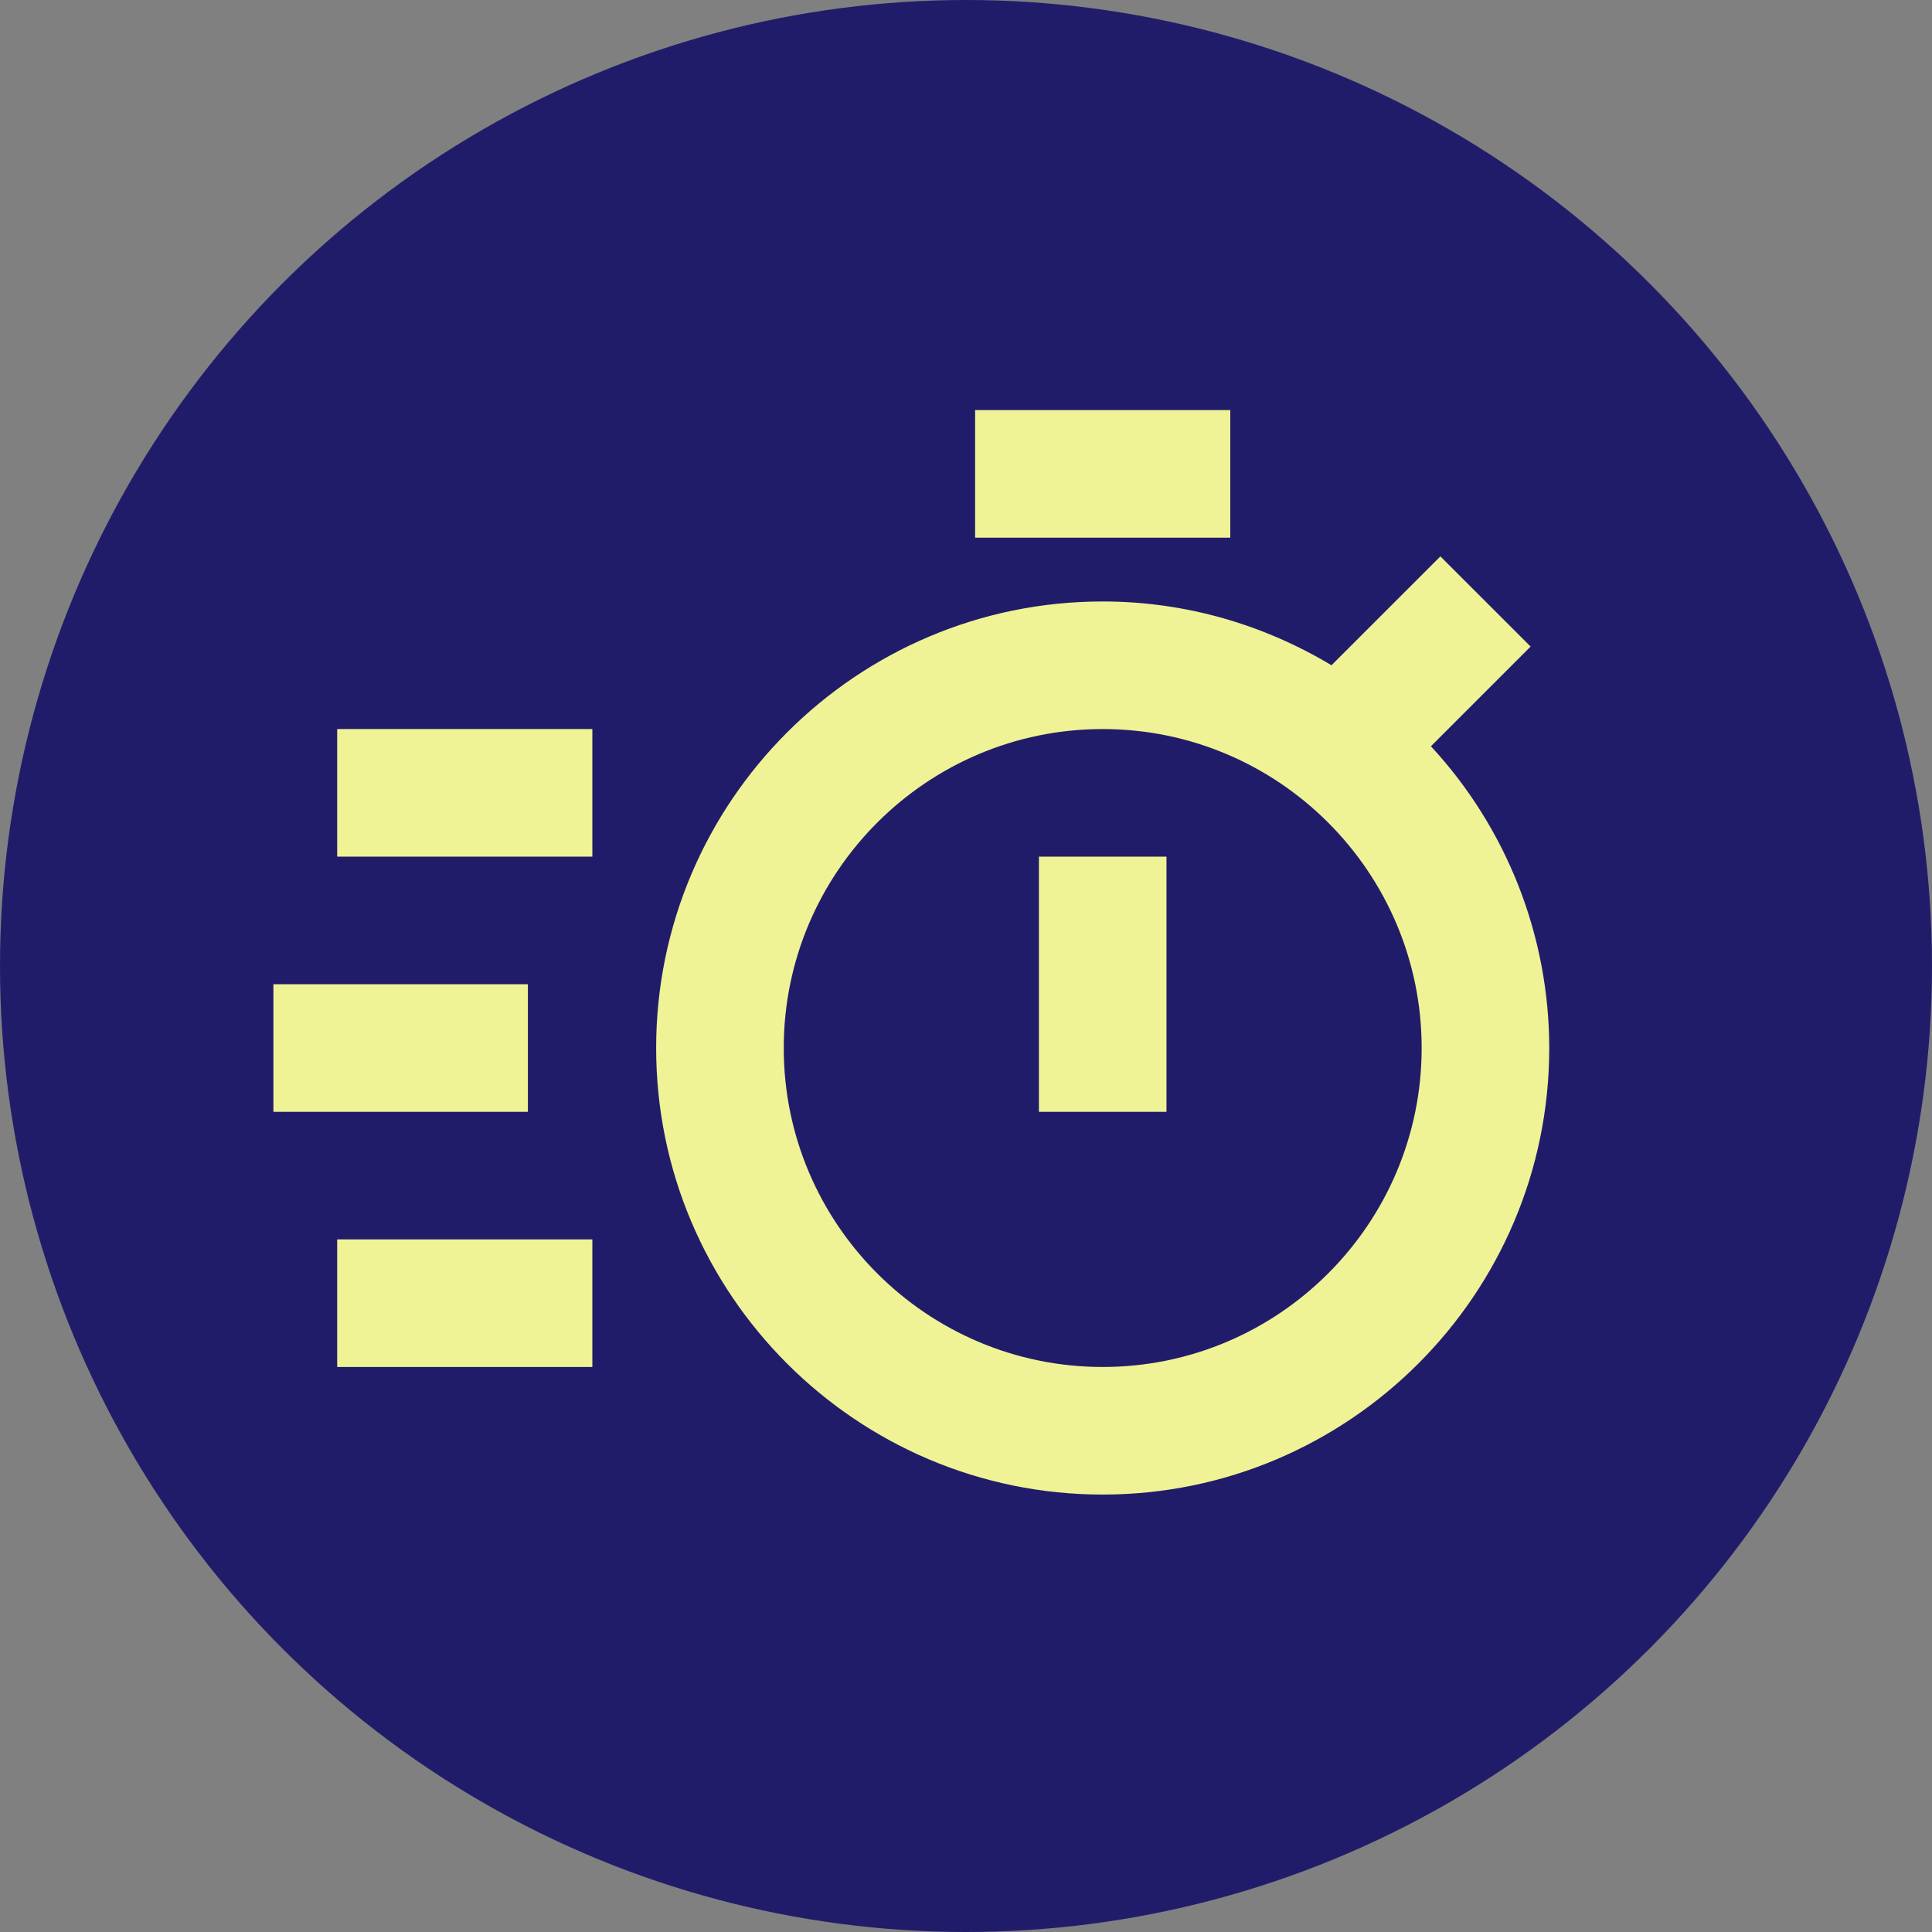
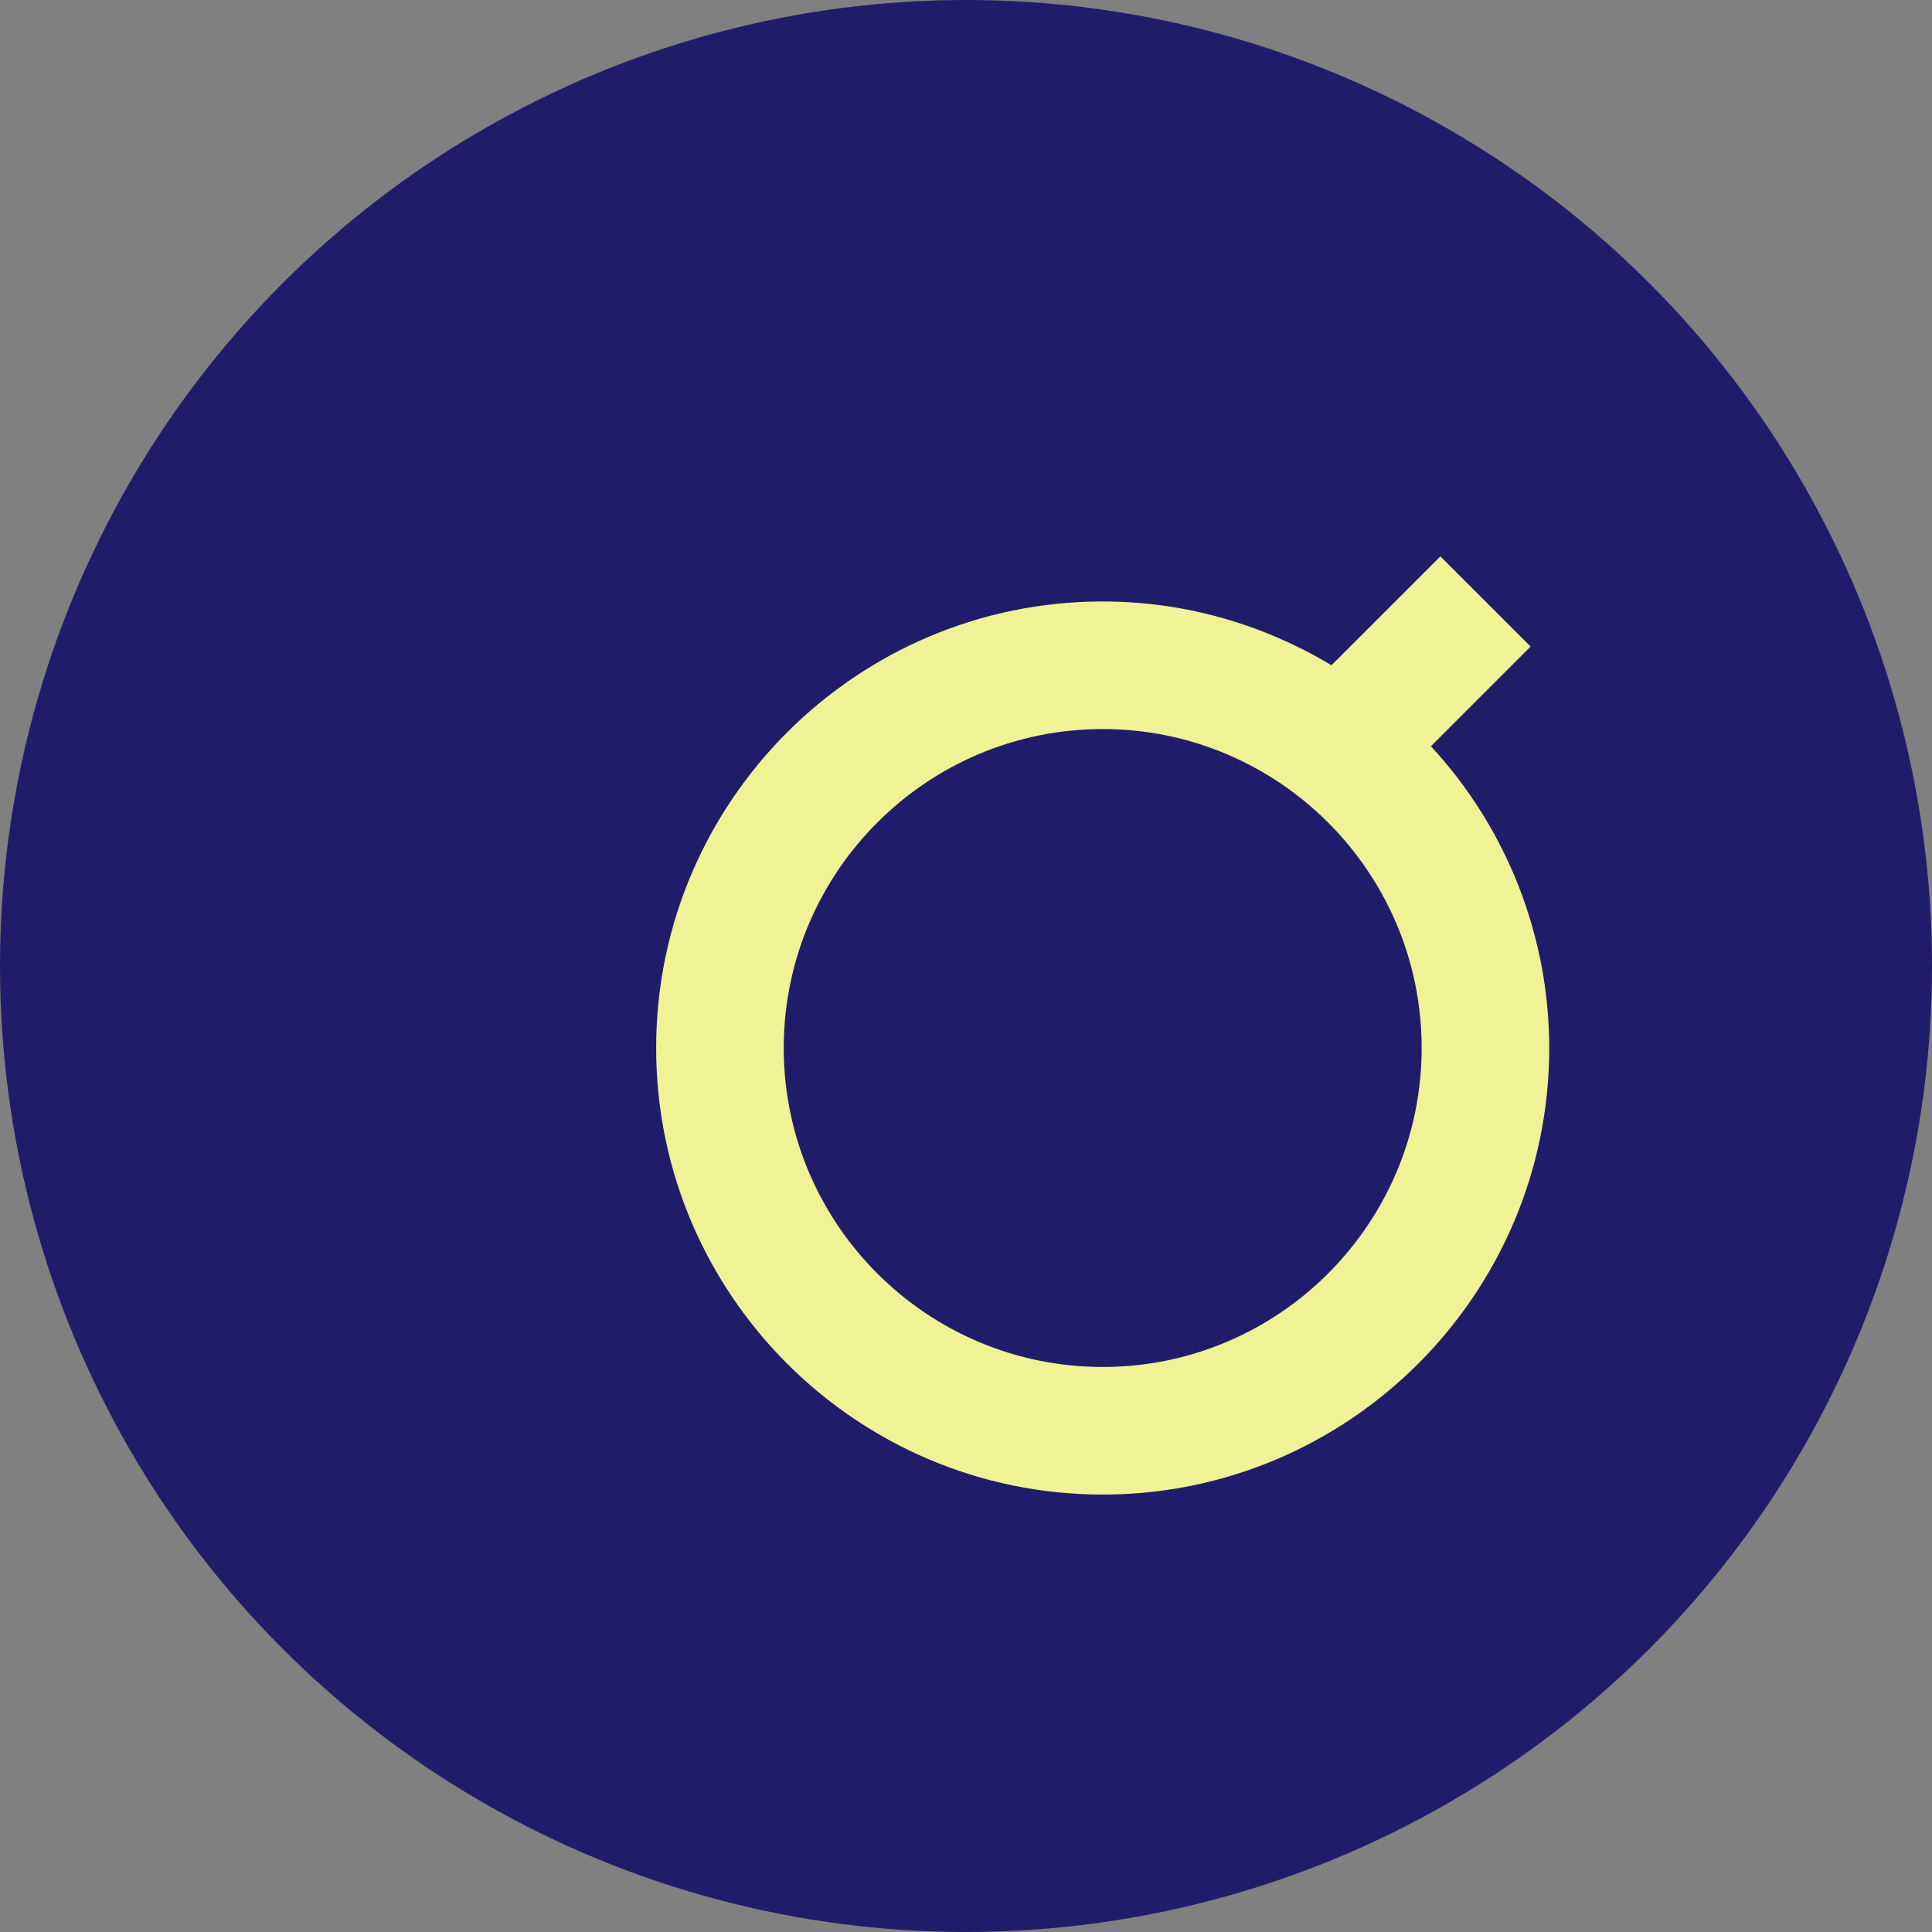
<svg xmlns="http://www.w3.org/2000/svg" width="53" height="53" viewBox="0 0 53 53" fill="none">
  <rect x="0" y="0" width="53" height="53" fill="#808080" stroke="none" />
  <circle cx="26.5" cy="26.5" r="26.5" fill="#211C6A" />
  <path d="M39.254 20.472L41.989 17.737L39.514 15.263L36.526 18.25C34.688 17.147 32.546 16.5 30.25 16.5C23.497 16.5 18 21.995 18 28.75C18 35.505 23.497 41 30.25 41C37.003 41 42.5 35.505 42.5 28.75C42.498 25.681 41.339 22.725 39.254 20.472ZM30.25 37.5C25.425 37.5 21.5 33.575 21.5 28.75C21.5 23.925 25.425 20 30.25 20C35.075 20 39 23.925 39 28.75C39 33.575 35.075 37.5 30.25 37.5Z" fill="#EFF396" />
-   <path d="M28.5 23.5H32V30.5H28.5V23.5ZM26.75 11.25H33.75V14.75H26.75V11.25ZM9.25 20H16.25V23.5H9.25V20ZM9.25 34H16.25V37.5H9.25V34ZM7.5 27H14.482V30.5H7.5V27Z" fill="#EFF396" />
</svg>